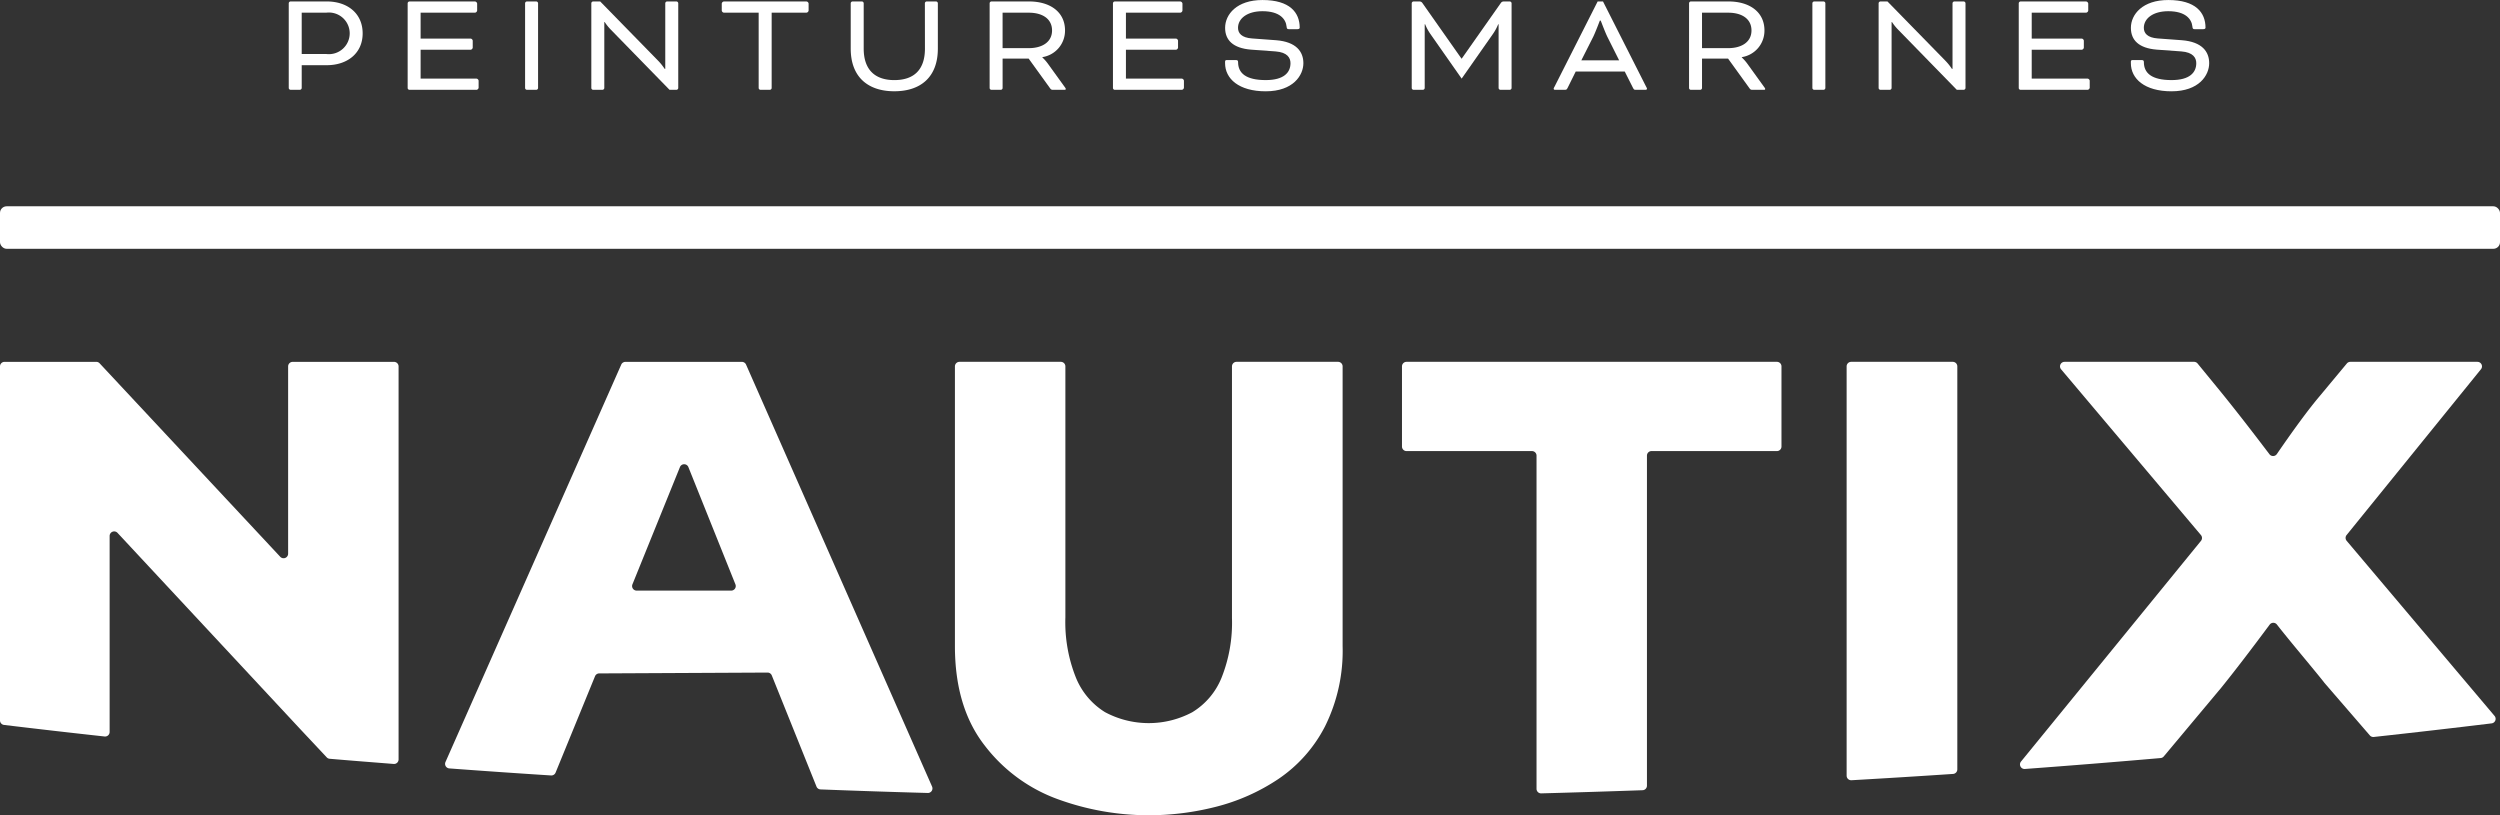
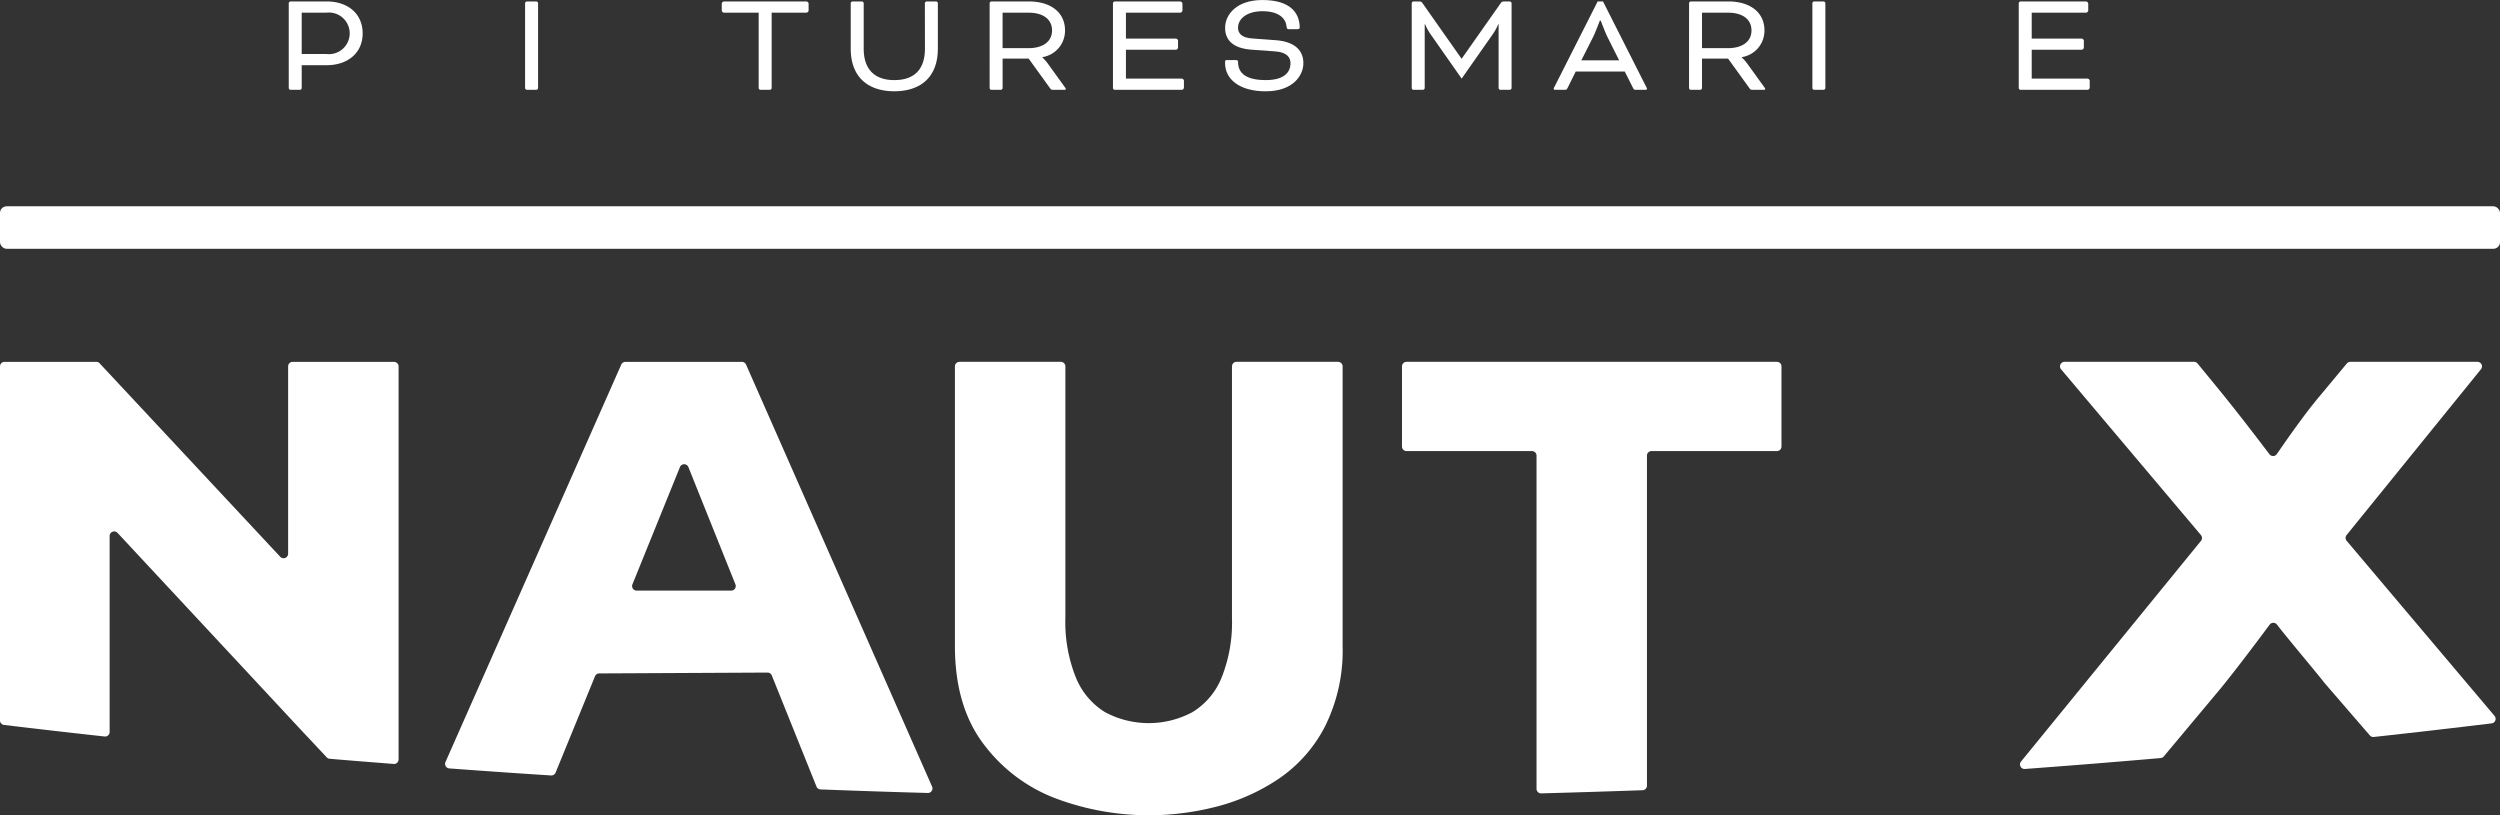
<svg xmlns="http://www.w3.org/2000/svg" width="281.172" height="91.693" viewBox="0 0 281.172 91.693">
  <rect x="0" y="0" width="281.172" height="91.693" fill="#333333" stroke="none" />
  <g id="Groupe_52" data-name="Groupe 52" transform="translate(-300.054 -338.166)">
    <g id="Groupe_3" data-name="Groupe 3" transform="translate(300.054 361.368)">
      <g id="Groupe_1" data-name="Groupe 1" transform="translate(0 17.493)">
        <path id="Tracé_1" data-name="Tracé 1" d="M332.459,415.929v21.066a.511.511,0,0,1-.885.349l-20.319-21.764a.509.509,0,0,0-.374-.162H300.566a.511.511,0,0,0-.512.512v39.816a.512.512,0,0,0,.45.508q5.634.678,11.312,1.3a.512.512,0,0,0,.568-.509V435a.512.512,0,0,1,.886-.348L333.8,456.7l3,3.2a.511.511,0,0,0,.33.16c2.391.207,4.8.391,7.2.583a.511.511,0,0,0,.552-.51v-44.2a.511.511,0,0,0-.511-.512h-11.4A.511.511,0,0,0,332.459,415.929Z" transform="translate(-300.054 -415.417)" fill="#fff" />
        <path id="Tracé_2" data-name="Tracé 2" d="M414.895,415.721l-19.772,44.705a.512.512,0,0,0,.43.718q5.7.426,11.446.792a.512.512,0,0,0,.507-.317l4.437-10.841a.51.51,0,0,1,.471-.318l18.932-.095a.512.512,0,0,1,.477.321l5.027,12.5a.513.513,0,0,0,.455.321q6.012.233,12.062.4a.513.513,0,0,0,.484-.718l-20.925-47.468a.511.511,0,0,0-.468-.3H415.363A.512.512,0,0,0,414.895,415.721Zm1.254,24.726,5.344-13.192a.511.511,0,0,1,.949,0l5.292,13.192a.511.511,0,0,1-.475.7H416.623A.511.511,0,0,1,416.149,440.447Z" transform="translate(-345.021 -415.417)" fill="#fff" />
        <path id="Tracé_3" data-name="Tracé 3" d="M535.094,444.226a16.681,16.681,0,0,1-1.177,6.731,8.053,8.053,0,0,1-3.292,3.872,10.413,10.413,0,0,1-9.814-.015,8.157,8.157,0,0,1-3.276-3.9,16.769,16.769,0,0,1-1.177-6.746V415.929a.511.511,0,0,0-.512-.512h-11.4a.511.511,0,0,0-.511.512v31.454q0,6.88,3.336,11.169a18.122,18.122,0,0,0,8.295,6.076,29.89,29.89,0,0,0,10.2,1.786,30.574,30.574,0,0,0,7.52-.953,22.55,22.55,0,0,0,7.029-3.127,15.886,15.886,0,0,0,5.242-5.913,19.089,19.089,0,0,0,1.981-9.04V415.929a.511.511,0,0,0-.511-.512H535.606a.511.511,0,0,0-.511.512Z" transform="translate(-396.536 -415.417)" fill="#fff" />
        <path id="Tracé_4" data-name="Tracé 4" d="M642.06,424.943v-9.014a.511.511,0,0,0-.511-.512H599.89a.511.511,0,0,0-.512.512v9.014a.512.512,0,0,0,.512.512H614a.511.511,0,0,1,.511.511V463.44a.512.512,0,0,0,.526.512q5.714-.155,11.4-.355a.512.512,0,0,0,.493-.512V425.965a.511.511,0,0,1,.512-.511h14.108A.511.511,0,0,0,642.06,424.943Z" transform="translate(-441.699 -415.417)" fill="#fff" />
-         <path id="Tracé_5" data-name="Tracé 5" d="M694.31,415.929v46.033a.513.513,0,0,0,.542.512q5.732-.328,11.43-.709a.512.512,0,0,0,.477-.511V415.929a.511.511,0,0,0-.512-.512H694.822A.511.511,0,0,0,694.31,415.929Z" transform="translate(-486.622 -415.417)" fill="#fff" />
        <path id="Tracé_6" data-name="Tracé 6" d="M782.771,415.417H768.477a.51.51,0,0,0-.393.184l-3.093,3.717q-1.815,2.15-4.781,6.472a.514.514,0,0,1-.833.018q-3.121-4.12-5.407-6.936l-2.675-3.267a.511.511,0,0,0-.4-.188H736.336a.511.511,0,0,0-.391.841L751.672,434.9a.512.512,0,0,1,.005.653l-20.24,24.819a.513.513,0,0,0,.436.835q7.666-.567,15.27-1.228a.512.512,0,0,0,.348-.182l6.479-7.744q2.134-2.639,5.432-7.077a.511.511,0,0,1,.813-.015q.879,1.128,2.75,3.384,2.332,2.814,2.582,3.159a.357.357,0,0,0,.023.029l5.1,5.9a.514.514,0,0,0,.444.174q6.656-.727,13.252-1.528a.513.513,0,0,0,.329-.84l-16.632-19.691a.511.511,0,0,1-.007-.652l15.111-18.645A.511.511,0,0,0,782.771,415.417Z" transform="translate(-504.136 -415.417)" fill="#fff" />
      </g>
      <g id="Groupe_2" data-name="Groupe 2" transform="translate(0 0)">
        <rect id="Rectangle_4" data-name="Rectangle 4" width="281.172" height="4.779" rx="0.746" fill="#fff" />
      </g>
    </g>
    <g id="Groupe_4" data-name="Groupe 4" transform="translate(332.527 338.166)">
      <path id="Tracé_7" data-name="Tracé 7" d="M361.9,348.414a.214.214,0,0,1-.2-.2v-9.536a.214.214,0,0,1,.2-.2h4.073c2.335,0,4.039,1.341,4.039,3.593,0,2.235-1.722,3.576-4.039,3.576h-2.815v2.567a.213.213,0,0,1-.2.2Zm1.258-8.675v4.652h2.782a2.342,2.342,0,1,0,0-4.652Z" transform="translate(-361.698 -338.315)" fill="#fff" />
-       <path id="Tracé_8" data-name="Tracé 8" d="M388.547,343.911v3.245h6.291a.282.282,0,0,1,.232.231v.8a.282.282,0,0,1-.232.231h-7.549a.213.213,0,0,1-.2-.2v-9.536a.213.213,0,0,1,.2-.2h7.384a.281.281,0,0,1,.232.232v.794a.282.282,0,0,1-.232.232h-6.126v2.913h5.629a.282.282,0,0,1,.232.232v.794a.282.282,0,0,1-.232.232Z" transform="translate(-373.714 -338.315)" fill="#fff" />
      <path id="Tracé_9" data-name="Tracé 9" d="M413.623,348.216a.213.213,0,0,1-.2.2h-1.06a.214.214,0,0,1-.2-.2v-9.536a.214.214,0,0,1,.2-.2h1.06a.213.213,0,0,1,.2.2Z" transform="translate(-385.58 -338.315)" fill="#fff" />
-       <path id="Tracé_10" data-name="Tracé 10" d="M428.442,341.593a5.6,5.6,0,0,1-.629-.794h-.049v7.417a.214.214,0,0,1-.2.2h-1.06a.213.213,0,0,1-.2-.2v-9.536a.213.213,0,0,1,.2-.2h.8l6.506,6.656a6.121,6.121,0,0,1,.745.928h.066v-7.384a.214.214,0,0,1,.2-.2h1.06a.213.213,0,0,1,.2.2v9.536a.213.213,0,0,1-.2.2H435.1Z" transform="translate(-392.272 -338.315)" fill="#fff" />
      <path id="Tracé_11" data-name="Tracé 11" d="M454.149,339.507v-.794a.281.281,0,0,1,.232-.232h9.305a.281.281,0,0,1,.231.232v.794a.282.282,0,0,1-.231.232h-3.924v8.477a.214.214,0,0,1-.2.2H458.5a.213.213,0,0,1-.2-.2v-8.477h-3.924A.282.282,0,0,1,454.149,339.507Z" transform="translate(-405.447 -338.315)" fill="#fff" />
      <path id="Tracé_12" data-name="Tracé 12" d="M490.02,338.679a.213.213,0,0,1,.2-.2h1.059a.213.213,0,0,1,.2.2v5.1c0,3.212-1.937,4.8-4.9,4.8-2.947,0-4.9-1.589-4.9-4.8v-5.1a.214.214,0,0,1,.2-.2h1.06a.213.213,0,0,1,.2.2v5.1c0,2.418,1.308,3.544,3.444,3.544,2.169,0,3.444-1.126,3.444-3.544Z" transform="translate(-418.473 -338.315)" fill="#fff" />
      <path id="Tracé_13" data-name="Tracé 13" d="M511.341,338.679a.213.213,0,0,1,.2-.2h4.239c2.334,0,4.04,1.159,4.04,3.262a3.008,3.008,0,0,1-2.55,3v.033a4.941,4.941,0,0,1,.629.712l1.888,2.616c.1.132.115.182.115.215,0,.066-.033.1-.132.1h-1.357a.319.319,0,0,1-.232-.116l-2.451-3.395H512.8v3.312a.213.213,0,0,1-.2.2H511.54a.213.213,0,0,1-.2-.2Zm1.457,1.06v3.99h2.947c1.523,0,2.616-.7,2.616-1.987,0-1.308-1.077-2-2.616-2Z" transform="translate(-432.511 -338.315)" fill="#fff" />
      <path id="Tracé_14" data-name="Tracé 14" d="M539.133,343.911v3.245h6.291a.281.281,0,0,1,.232.231v.8a.281.281,0,0,1-.232.231h-7.55a.213.213,0,0,1-.2-.2v-9.536a.213.213,0,0,1,.2-.2h7.385a.281.281,0,0,1,.231.232v.794a.282.282,0,0,1-.231.232h-6.126v2.913h5.629a.281.281,0,0,1,.231.232v.794a.282.282,0,0,1-.231.232Z" transform="translate(-444.974 -338.315)" fill="#fff" />
      <path id="Tracé_15" data-name="Tracé 15" d="M562.846,344.922c.182,0,.232.082.232.231,0,1.225.861,2.02,3.113,2.02,2.053,0,2.781-.861,2.781-1.9,0-.6-.347-1.225-1.688-1.325l-2.765-.2c-2-.165-2.9-1.06-2.9-2.451,0-1.507,1.308-3.129,4.2-3.129,3.079,0,4.189,1.408,4.189,3.113,0,.082-.066.165-.248.165h-.977c-.166,0-.232-.049-.249-.281-.083-.861-.778-1.739-2.716-1.739-1.7,0-2.748.811-2.748,1.871,0,.6.4,1.109,1.573,1.193l2.716.2c2.268.182,3.063,1.291,3.063,2.583,0,1.341-1.126,3.162-4.238,3.162-3.03,0-4.569-1.423-4.569-3.162V345.1c0-.116.049-.182.2-.182Z" transform="translate(-456.305 -338.166)" fill="#fff" />
      <path id="Tracé_16" data-name="Tracé 16" d="M612.493,338.48a.213.213,0,0,1,.2.2v9.536a.213.213,0,0,1-.2.2h-1.06a.214.214,0,0,1-.2-.2v-7.169h-.049a5.513,5.513,0,0,1-.58,1.076l-3.526,5.033-3.526-5.033a5.513,5.513,0,0,1-.58-1.076h-.05v7.169a.213.213,0,0,1-.2.2h-1.06a.213.213,0,0,1-.2-.2v-9.536a.213.213,0,0,1,.2-.2h.679a.379.379,0,0,1,.315.166l4.4,6.258h.033l4.4-6.258a.377.377,0,0,1,.315-.166Z" transform="translate(-475.16 -338.315)" fill="#fff" />
      <path id="Tracé_17" data-name="Tracé 17" d="M639.755,346.361h-5.514l-.91,1.837c-.116.215-.149.215-.348.215h-1.076a.134.134,0,0,1-.149-.116.636.636,0,0,1,.083-.2l4.868-9.62h.6l4.867,9.62a.617.617,0,0,1,.083.2.134.134,0,0,1-.149.116H641.03c-.2,0-.232,0-.348-.215Zm-4.884-1.258h4.255l-1.326-2.649c-.248-.5-.745-1.822-.745-1.822h-.1s-.5,1.325-.745,1.822Z" transform="translate(-489.495 -338.315)" fill="#fff" />
      <path id="Tracé_18" data-name="Tracé 18" d="M660.67,338.679a.213.213,0,0,1,.2-.2h4.239c2.334,0,4.04,1.159,4.04,3.262a3.008,3.008,0,0,1-2.55,3v.033a4.949,4.949,0,0,1,.629.712l1.888,2.616c.1.132.115.182.115.215,0,.066-.033.1-.132.1H667.74a.318.318,0,0,1-.232-.116l-2.451-3.395h-2.93v3.312a.213.213,0,0,1-.2.2h-1.059a.213.213,0,0,1-.2-.2Zm1.457,1.06v3.99h2.947c1.523,0,2.616-.7,2.616-1.987,0-1.308-1.077-2-2.616-2Z" transform="translate(-503.176 -338.315)" fill="#fff" />
      <path id="Tracé_19" data-name="Tracé 19" d="M688.46,348.216a.213.213,0,0,1-.2.2H687.2a.214.214,0,0,1-.2-.2v-9.536a.214.214,0,0,1,.2-.2h1.06a.213.213,0,0,1,.2.2Z" transform="translate(-515.637 -338.315)" fill="#fff" />
-       <path id="Tracé_20" data-name="Tracé 20" d="M703.281,341.593a5.548,5.548,0,0,1-.629-.794h-.05v7.417a.213.213,0,0,1-.2.2h-1.059a.213.213,0,0,1-.2-.2v-9.536a.213.213,0,0,1,.2-.2h.795l6.506,6.656a6.141,6.141,0,0,1,.745.928h.066v-7.384a.214.214,0,0,1,.2-.2h1.059a.213.213,0,0,1,.2.2v9.536a.213.213,0,0,1-.2.2h-.778Z" transform="translate(-522.33 -338.315)" fill="#fff" />
      <path id="Tracé_21" data-name="Tracé 21" d="M732.517,343.911v3.245h6.292a.282.282,0,0,1,.232.231v.8a.282.282,0,0,1-.232.231h-7.55a.213.213,0,0,1-.2-.2v-9.536a.213.213,0,0,1,.2-.2h7.385a.281.281,0,0,1,.231.232v.794a.282.282,0,0,1-.231.232h-6.126v2.913h5.63a.283.283,0,0,1,.232.232v.794a.283.283,0,0,1-.232.232Z" transform="translate(-536.486 -338.315)" fill="#fff" />
-       <path id="Tracé_22" data-name="Tracé 22" d="M756.231,344.922c.182,0,.232.082.232.231,0,1.225.861,2.02,3.112,2.02,2.053,0,2.781-.861,2.781-1.9,0-.6-.348-1.225-1.688-1.325l-2.765-.2c-2-.165-2.9-1.06-2.9-2.451,0-1.507,1.308-3.129,4.205-3.129,3.079,0,4.188,1.408,4.188,3.113,0,.082-.066.165-.248.165h-.977c-.167,0-.232-.049-.249-.281-.083-.861-.778-1.739-2.715-1.739-1.706,0-2.749.811-2.749,1.871,0,.6.4,1.109,1.573,1.193l2.715.2c2.268.182,3.063,1.291,3.063,2.583,0,1.341-1.126,3.162-4.239,3.162-3.03,0-4.569-1.423-4.569-3.162V345.1c0-.116.049-.182.2-.182Z" transform="translate(-547.817 -338.166)" fill="#fff" />
    </g>
  </g>
</svg>